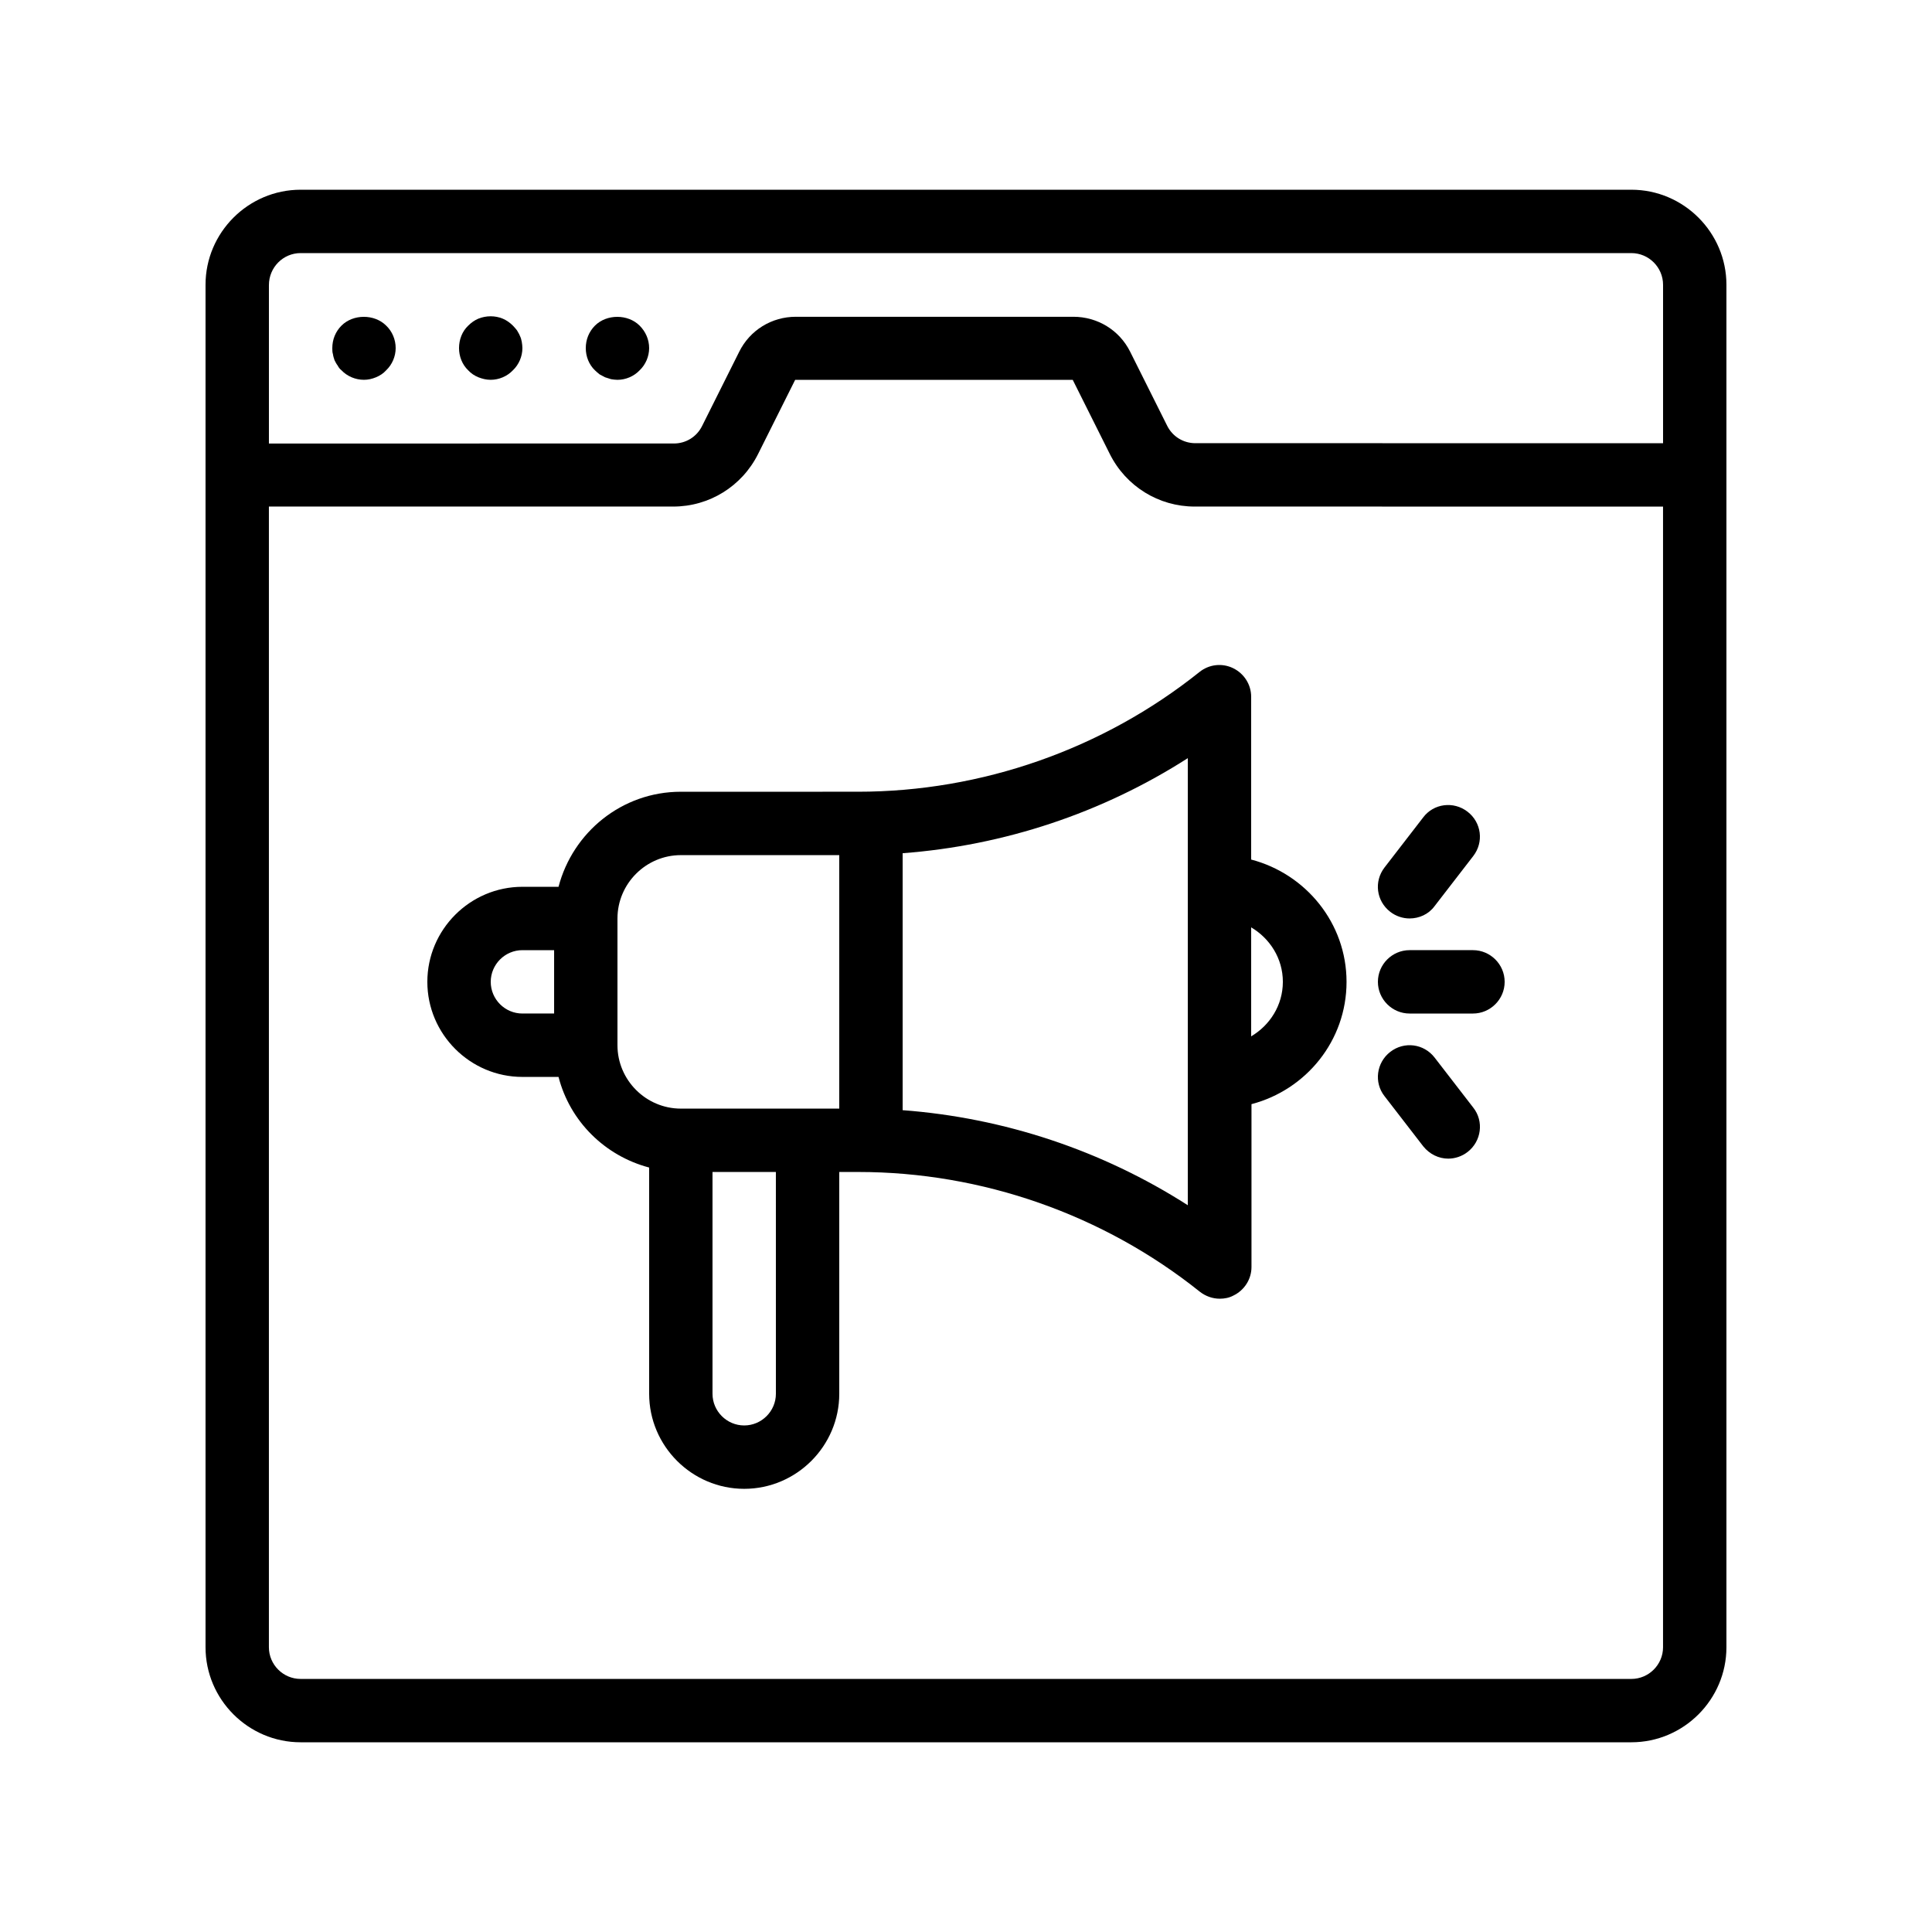
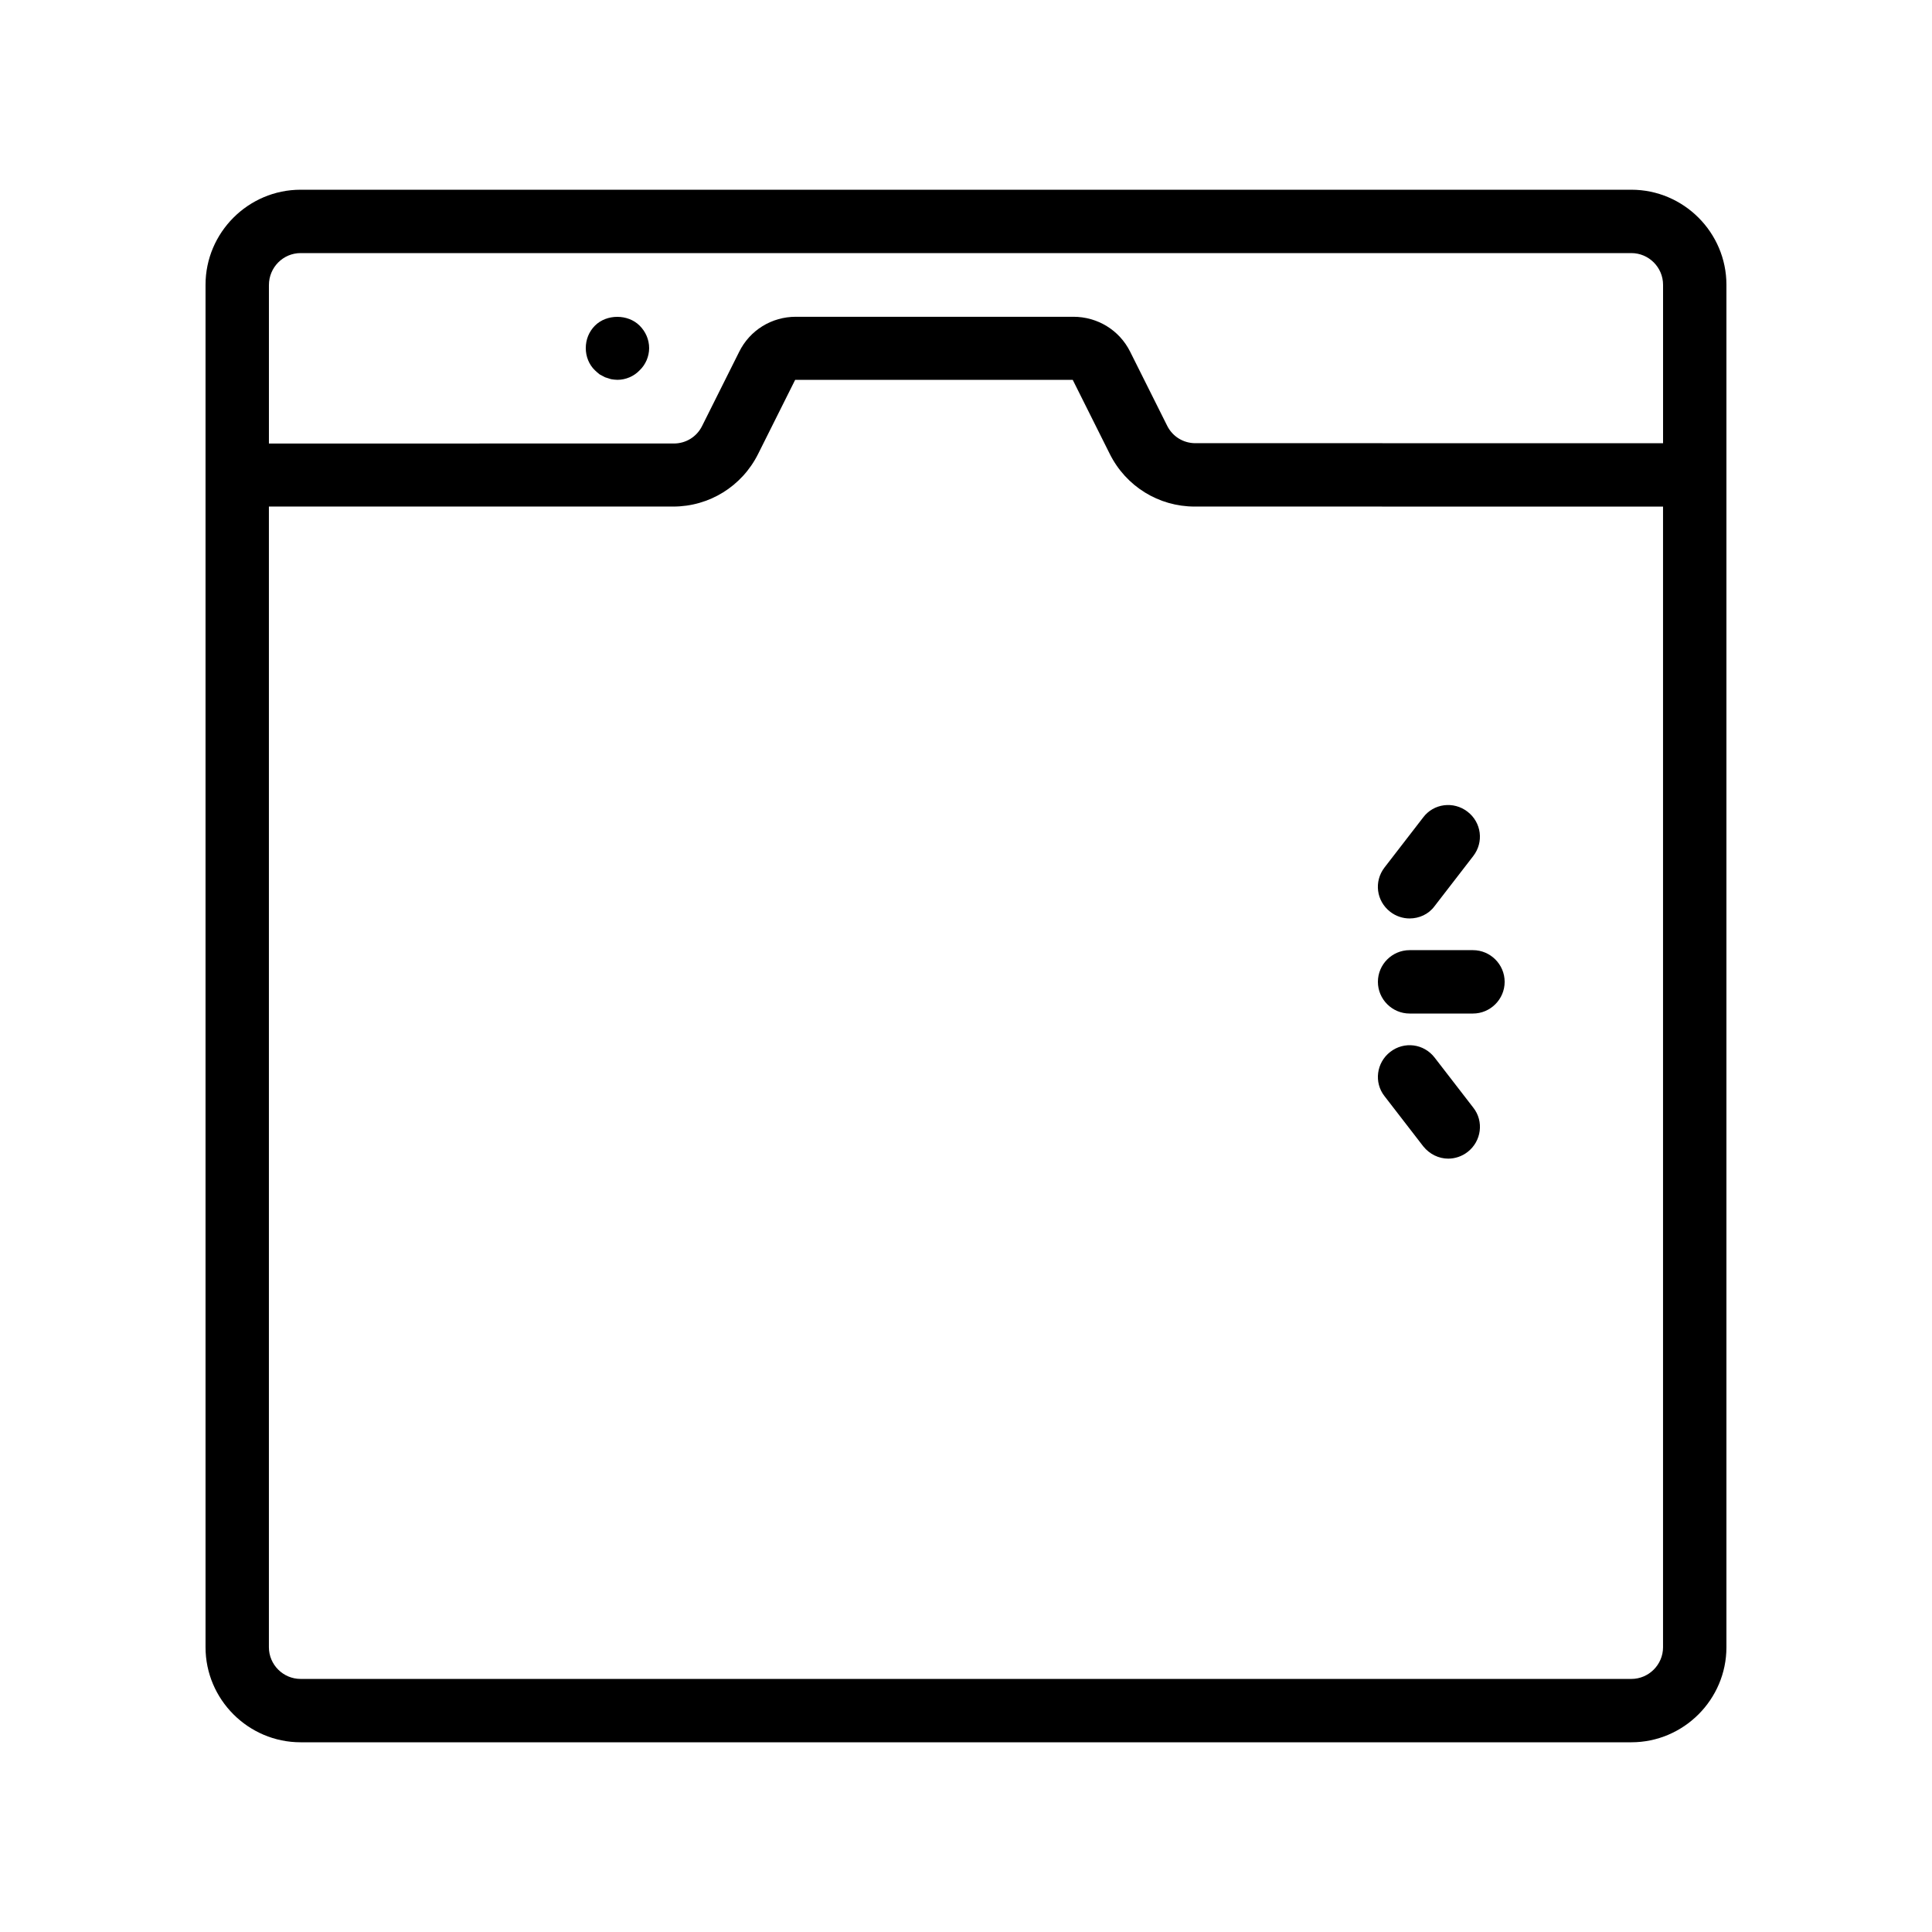
<svg xmlns="http://www.w3.org/2000/svg" fill="#000000" width="800px" height="800px" version="1.1" viewBox="144 144 512 512">
  <g>
    <path d="m576.33 194.28h-352.67c-13.855 0-25.191 11.336-25.191 25.191v361.06c0 13.855 11.336 25.191 25.191 25.191h352.67c13.855 0 25.191-11.336 25.191-25.191v-361.06c0-13.855-11.336-25.191-25.191-25.191zm-352.67 16.793h352.67c4.617 0 8.398 3.777 8.398 8.398v41.984l-123.94-0.004c-3.191 0-6.047-1.762-7.473-4.617l-9.824-19.648c-2.856-5.711-8.648-9.238-15.031-9.238h-73.555c-6.383 0-12.176 3.527-15.031 9.32l-9.824 19.648c-1.426 2.856-4.281 4.617-7.473 4.617l-107.31 0.004v-41.984c0-4.703 3.777-8.48 8.395-8.48zm352.67 377.86h-352.67c-4.617 0-8.398-3.777-8.398-8.398v-302.29h107.14c9.574 0 18.223-5.375 22.504-13.938l9.824-19.648h73.555l9.824 19.648c4.281 8.566 12.93 13.938 22.504 13.938l124.11 0.004v302.29c0 4.617-3.781 8.395-8.398 8.395z" />
-     <path d="m232.65 239.45c0.25 0.504 0.504 1.008 0.84 1.426 0.25 0.504 0.586 0.922 1.008 1.258 1.512 1.594 3.695 2.519 5.961 2.519 1.09 0 2.184-0.25 3.191-0.672 1.008-0.418 1.93-1.008 2.688-1.848 1.594-1.512 2.519-3.695 2.519-5.879 0-2.266-0.922-4.449-2.519-5.961-3.106-3.106-8.734-3.106-11.84 0-1.594 1.598-2.434 3.695-2.434 5.965 0 0.504 0 1.09 0.168 1.594 0.082 0.59 0.25 1.094 0.418 1.598z" />
-     <path d="m270.77 243.98c1.09 0.418 2.098 0.672 3.273 0.672 2.184 0 4.367-0.922 5.879-2.519 1.594-1.512 2.519-3.695 2.519-5.879 0-0.586-0.082-1.09-0.168-1.68-0.082-0.504-0.25-1.09-0.504-1.594-0.168-0.504-0.504-0.922-0.754-1.426-0.336-0.418-0.672-0.84-1.09-1.258-0.754-0.754-1.68-1.426-2.688-1.848-2.016-0.84-4.367-0.84-6.465 0-1.008 0.418-1.93 1.09-2.688 1.848-1.598 1.508-2.438 3.691-2.438 5.961 0 2.184 0.84 4.367 2.434 5.879 0.758 0.836 1.684 1.426 2.688 1.844z" />
+     <path d="m232.65 239.45z" />
    <path d="m302.93 243.23c0.504 0.25 0.922 0.504 1.426 0.754 0.504 0.168 1.09 0.336 1.594 0.504 0.586 0.082 1.09 0.168 1.68 0.168 2.184 0 4.367-0.922 5.879-2.519 1.594-1.512 2.519-3.695 2.519-5.879 0-2.266-0.922-4.367-2.519-5.961-3.106-3.106-8.734-3.106-11.84 0-1.59 1.598-2.43 3.695-2.43 5.965 0 2.184 0.84 4.367 2.434 5.879 0.418 0.418 0.84 0.754 1.258 1.09z" />
-     <path d="m475.57 371.79v-43.16c0-3.191-1.848-6.129-4.785-7.559-2.938-1.426-6.383-1.008-8.902 1.008-25.609 20.488-57.77 31.738-90.52 31.738l-46.938 0.004c-15.617 0-28.633 10.746-32.41 25.191h-9.574c-13.855 0-25.191 11.336-25.191 25.191s11.336 25.191 25.191 25.191h9.574c3.023 11.754 12.258 20.906 24.016 24.016v59.953c0 13.855 11.336 25.191 25.191 25.191 13.855 0 25.191-11.336 25.191-25.191v-58.777h5.039c32.746 0 64.906 11.25 90.52 31.738 1.512 1.176 3.359 1.848 5.289 1.848 1.258 0 2.519-0.25 3.609-0.84 2.938-1.426 4.785-4.367 4.785-7.559v-43.16c14.441-3.777 25.191-16.793 25.191-32.41-0.004-15.621-10.836-28.637-25.277-32.414zm-201.52 32.41c0-4.617 3.777-8.398 8.398-8.398h8.398v16.793h-8.398c-4.621 0.004-8.398-3.773-8.398-8.395zm33.586 16.797v-33.586c0-9.238 7.559-16.793 16.793-16.793h41.984v67.176h-41.984c-9.234-0.004-16.793-7.562-16.793-16.797zm41.984 92.363c0 4.617-3.777 8.398-8.398 8.398-4.617 0-8.398-3.777-8.398-8.398v-58.777h16.793zm109.16-49.961c-22.672-14.527-48.703-23.176-75.57-25.191v-68.098c26.871-2.016 52.898-10.664 75.57-25.191zm16.793-44.754v-28.887c4.953 2.938 8.398 8.23 8.398 14.441-0.004 6.215-3.445 11.504-8.398 14.445z" />
    <path d="m534.35 395.8h-16.793c-4.617 0-8.398 3.777-8.398 8.398 0 4.617 3.777 8.398 8.398 8.398h16.793c4.617 0 8.398-3.777 8.398-8.398 0-4.621-3.781-8.398-8.398-8.398z" />
    <path d="m517.55 387.4c2.519 0 5.039-1.09 6.633-3.273l10.242-13.266c2.856-3.695 2.184-8.902-1.512-11.754-3.695-2.856-8.984-2.184-11.754 1.512l-10.242 13.266c-2.856 3.695-2.184 8.902 1.512 11.754 1.512 1.176 3.356 1.762 5.121 1.762z" />
    <path d="m524.19 424.27c-2.856-3.695-8.062-4.367-11.754-1.512-3.695 2.856-4.367 8.145-1.512 11.754l10.242 13.266c1.68 2.098 4.113 3.273 6.633 3.273 1.762 0 3.609-0.586 5.121-1.762 3.695-2.856 4.367-8.145 1.512-11.754z" />
  </g>
</svg>